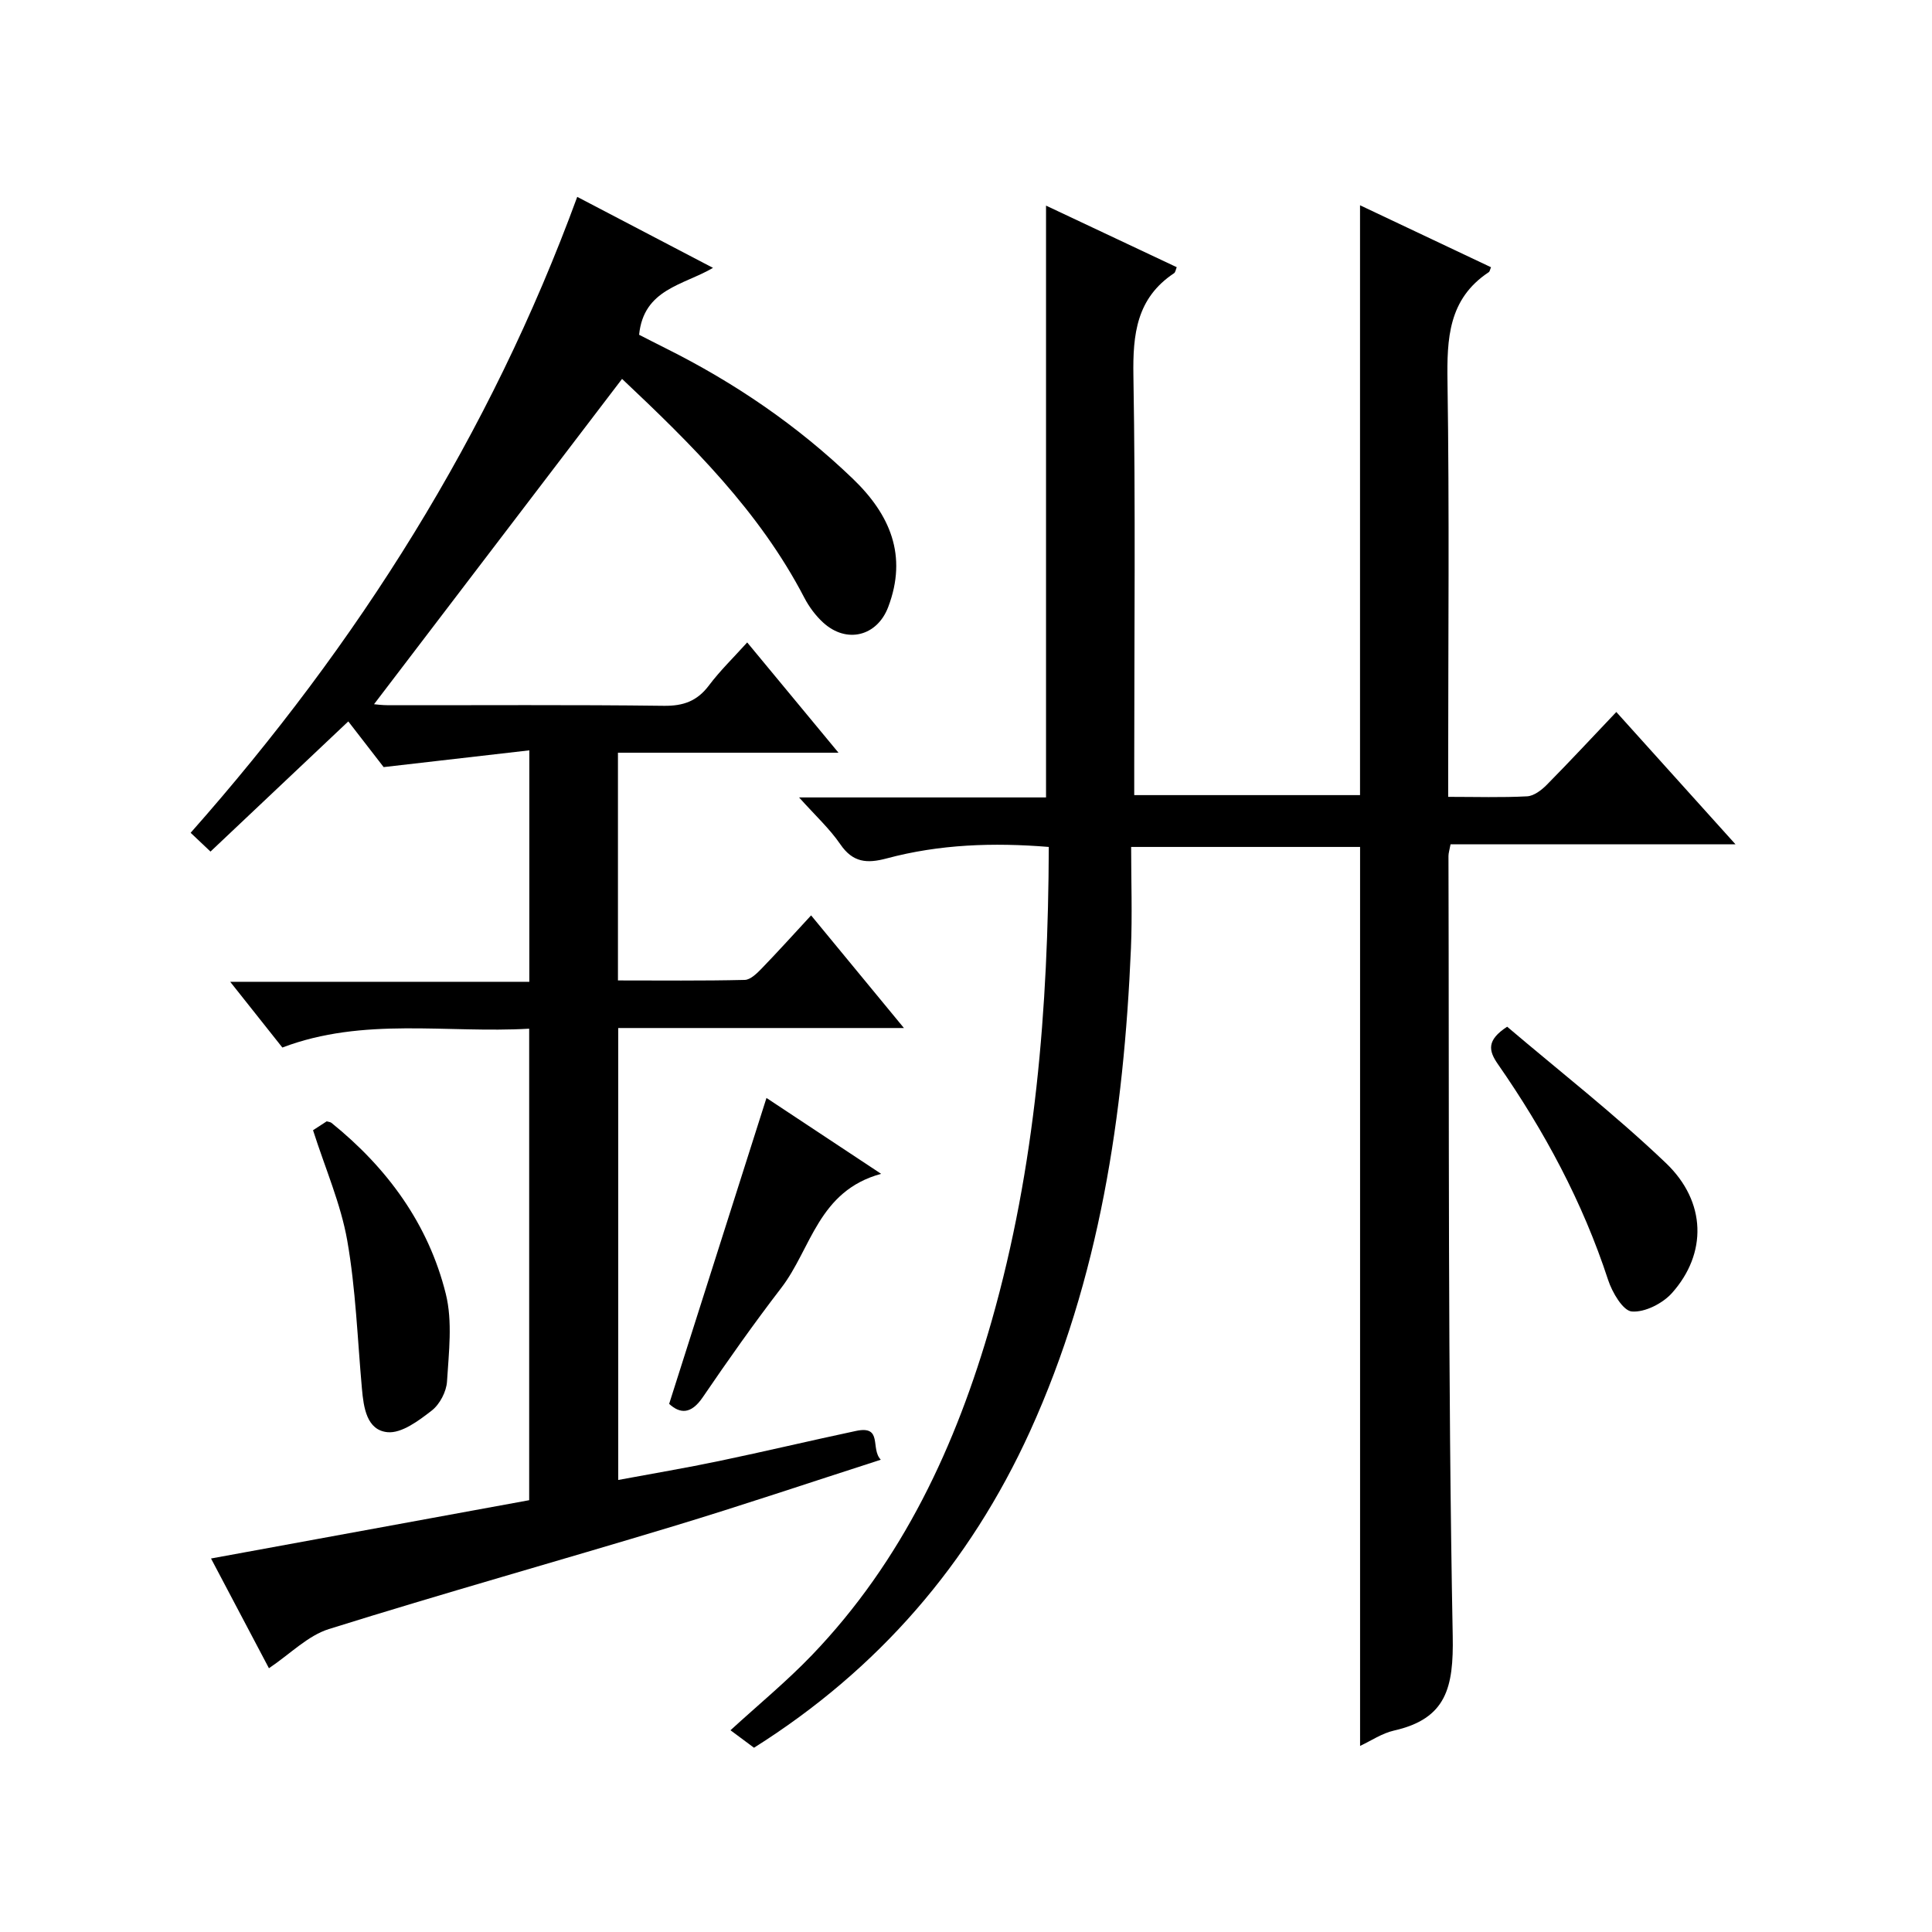
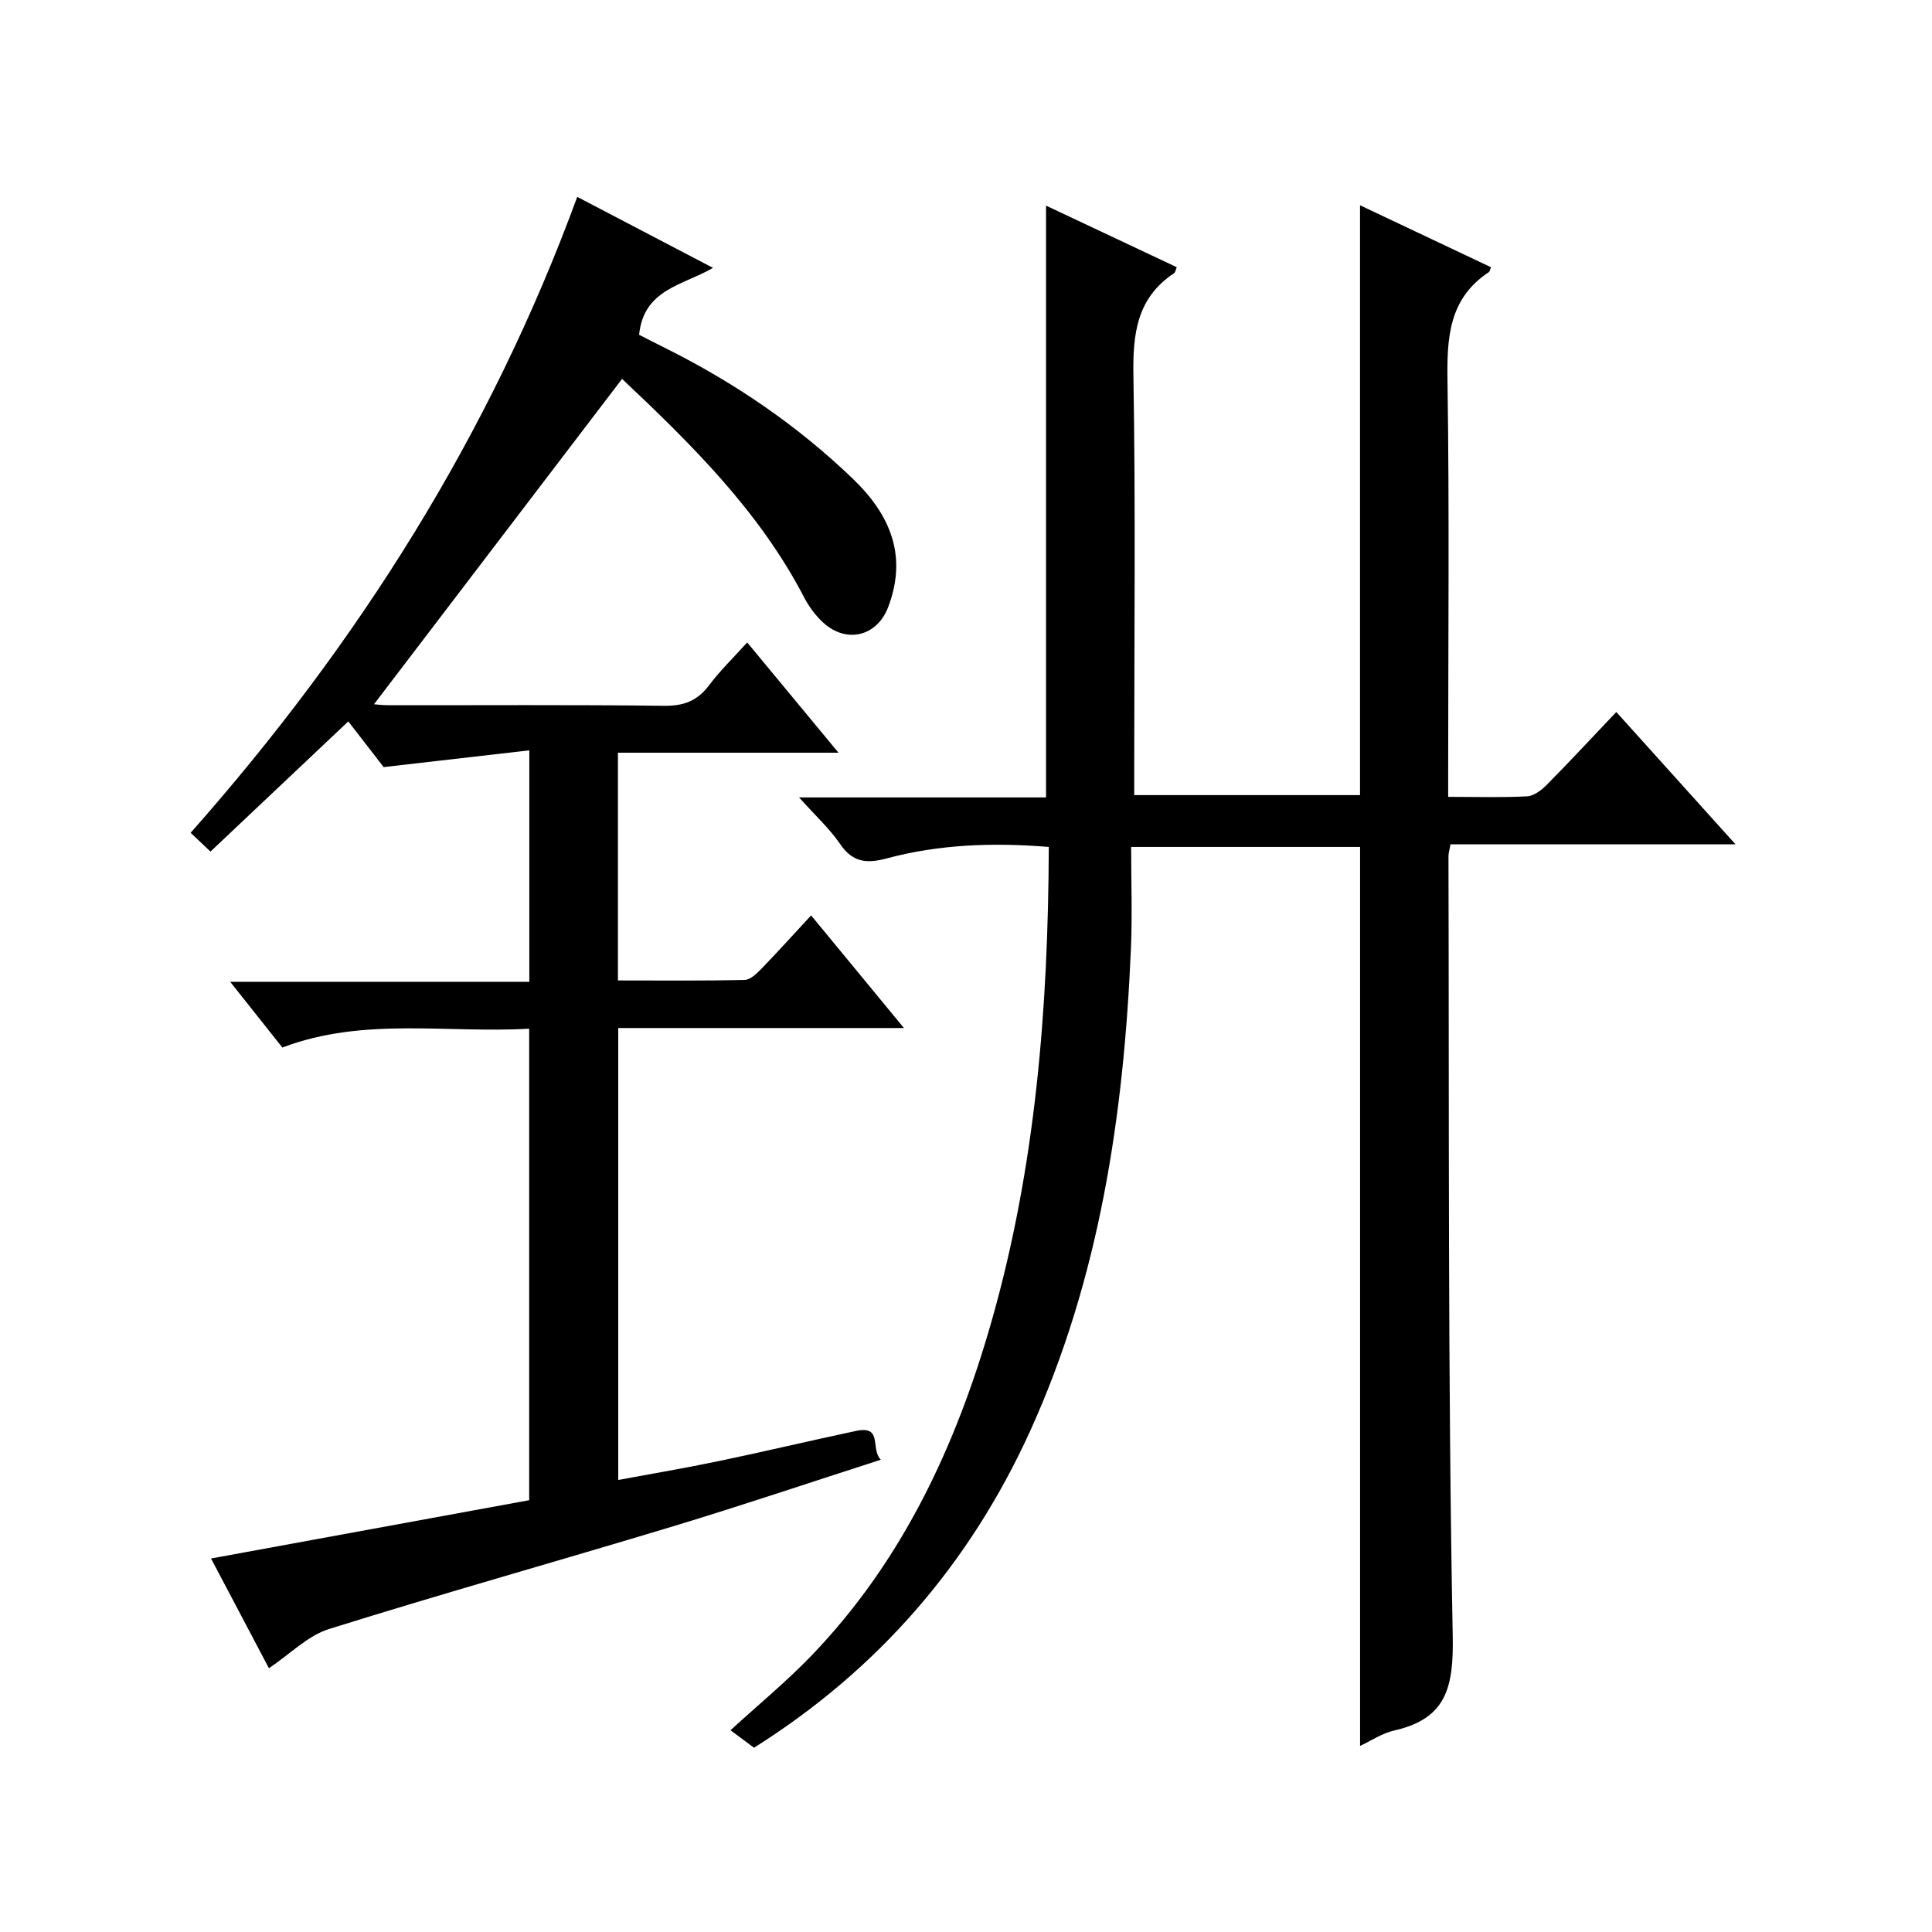
<svg xmlns="http://www.w3.org/2000/svg" version="1.1" id="ZDIC" x="0px" y="0px" viewBox="0 0 400 400" style="enable-background:new 0 0 400 400;" xml:space="preserve">
  <g>
    <path d="M156.11,361.85c-1.59-1.18-3.16-2.35-4.87-3.62c5.74-5.26,11.6-10.08,16.82-15.51c18.81-19.58,29.89-43.41,37.24-69.19   c9.11-31.98,11.72-64.73,11.84-98.18c-11.5-0.94-22.64-0.55-33.54,2.37c-4.1,1.1-7.02,0.88-9.62-2.92   c-2.21-3.23-5.17-5.94-8.54-9.7c17.73,0,34.42,0,51.13,0c0-40.96,0-81.36,0-122.53c8.96,4.22,17.96,8.46,27.06,12.75   c-0.2,0.47-0.26,1.05-0.56,1.25c-7.75,5.15-8.56,12.62-8.41,21.25c0.46,26.82,0.17,53.65,0.17,80.48c0,1.99,0,3.97,0,6.32   c15.68,0,31.09,0,46.75,0c0-40.43,0-80.97,0-122.12c9.06,4.28,18.09,8.55,27.12,12.83c-0.2,0.45-0.25,0.88-0.48,1.03   c-8.36,5.54-8.67,13.75-8.53,22.76c0.4,26.66,0.14,53.32,0.14,79.98c0,1.79,0,3.58,0,5.88c5.78,0,11.08,0.17,16.35-0.11   c1.41-0.08,2.98-1.29,4.07-2.39c4.77-4.83,9.39-9.81,14.39-15.07c8.45,9.38,16.21,18,24.68,27.4c-20.2,0-39.53,0-59,0   c-0.22,1.19-0.43,1.8-0.43,2.42c0.15,53.82-0.14,107.64,0.88,161.45c0.2,10.69-1.28,17.16-12.18,19.62c-2.47,0.56-4.72,2.11-7,3.17   c0-62.21,0-123.99,0-186.12c-15.28,0-30.82,0-47.4,0c0,7.08,0.25,14.04-0.04,20.98c-1.47,34.49-6.47,68.3-20.92,100.06   C200.74,323.77,181.86,345.63,156.11,361.85z" />
    <path d="M119.51,40.76c9.45,4.94,18.51,9.68,28.11,14.7c-6.15,3.6-14.35,4.36-15.3,13.85c1.52,0.77,3.51,1.81,5.53,2.81   c14.23,7.1,27.23,15.96,38.72,27c7.71,7.41,11.36,15.89,7.33,26.54c-2.29,6.07-8.62,7.68-13.48,3.23   c-1.56-1.43-2.91-3.25-3.89-5.13c-9.3-17.92-23.41-31.81-37.85-45.42c-0.21-0.2-0.61-0.21,0.16,0.04   c-17.34,22.74-34.44,45.16-51.4,67.42c0.25,0.02,1.63,0.21,3.02,0.21c19,0.02,37.99-0.12,56.99,0.12c4.06,0.05,6.9-0.99,9.33-4.22   c2.29-3.05,5.06-5.73,7.92-8.9c6.15,7.43,12.17,14.7,18.9,22.83c-15.74,0-30.56,0-45.66,0c0,15.92,0,31.19,0,47.15   c8.72,0,17.49,0.1,26.25-0.11c1.21-0.03,2.56-1.39,3.55-2.41c3.35-3.46,6.57-7.04,10.19-10.95c6.62,8.03,12.61,15.3,19.22,23.32   c-20.14,0-39.47,0-59.15,0c0,31.3,0,62,0,93.57c7.18-1.34,14.06-2.49,20.88-3.92c9.47-1.98,18.88-4.22,28.34-6.23   c5.63-1.2,2.93,3.68,5.14,5.96c-14.95,4.81-28.9,9.52-42.99,13.78c-23.73,7.18-47.62,13.87-71.28,21.28   c-4.37,1.37-7.99,5.14-12.41,8.11c-4.01-7.61-7.91-14.99-11.99-22.72c22.27-4.08,43.84-8.04,65.87-12.07c0-32.2,0-64.57,0-97.62   c-17.04,0.99-34.32-2.48-51.1,3.9c-3.51-4.42-6.88-8.67-10.8-13.61c21.09,0,41.31,0,61.93,0c0-15.8,0-31.18,0-47.92   c-9.79,1.13-19.46,2.24-30.16,3.47c-1.75-2.26-4.37-5.65-7.32-9.46c-9.59,9.06-18.97,17.91-28.53,26.95   c-1.45-1.37-2.64-2.5-4.11-3.89C74.17,133.21,101.47,90,119.51,40.76z" />
-     <path d="M312.04,212.57c10.81,9.19,22.34,18.18,32.87,28.23c8.41,8.03,8.54,18.73,1.27,26.89c-1.93,2.17-5.63,4.06-8.33,3.84   c-1.84-0.15-4.07-3.97-4.91-6.54c-5.27-16.12-13.2-30.84-22.83-44.69C308.2,217.54,307.74,215.37,312.04,212.57z" />
-     <path d="M64.81,234c0.66-0.43,1.76-1.14,2.83-1.84c0.38,0.12,0.75,0.13,0.99,0.32c11.57,9.34,20.08,20.96,23.67,35.41   c1.42,5.73,0.62,12.09,0.25,18.13c-0.13,2.11-1.5,4.73-3.16,6.02c-2.69,2.09-6.23,4.75-9.15,4.48c-4.32-0.41-4.96-5.1-5.31-9.04   c-0.92-10.24-1.27-20.58-3.04-30.66C70.55,249.23,67.36,241.98,64.81,234z" />
-     <path d="M182.43,243.03c-13.04,3.54-14.46,15.52-20.66,23.59c-5.67,7.38-11.04,14.99-16.28,22.68c-2.43,3.56-4.7,3.41-6.95,1.36   c6.73-21.14,13.35-41.97,20.15-63.34C165.7,231.96,173.48,237.11,182.43,243.03z" />
  </g>
</svg>